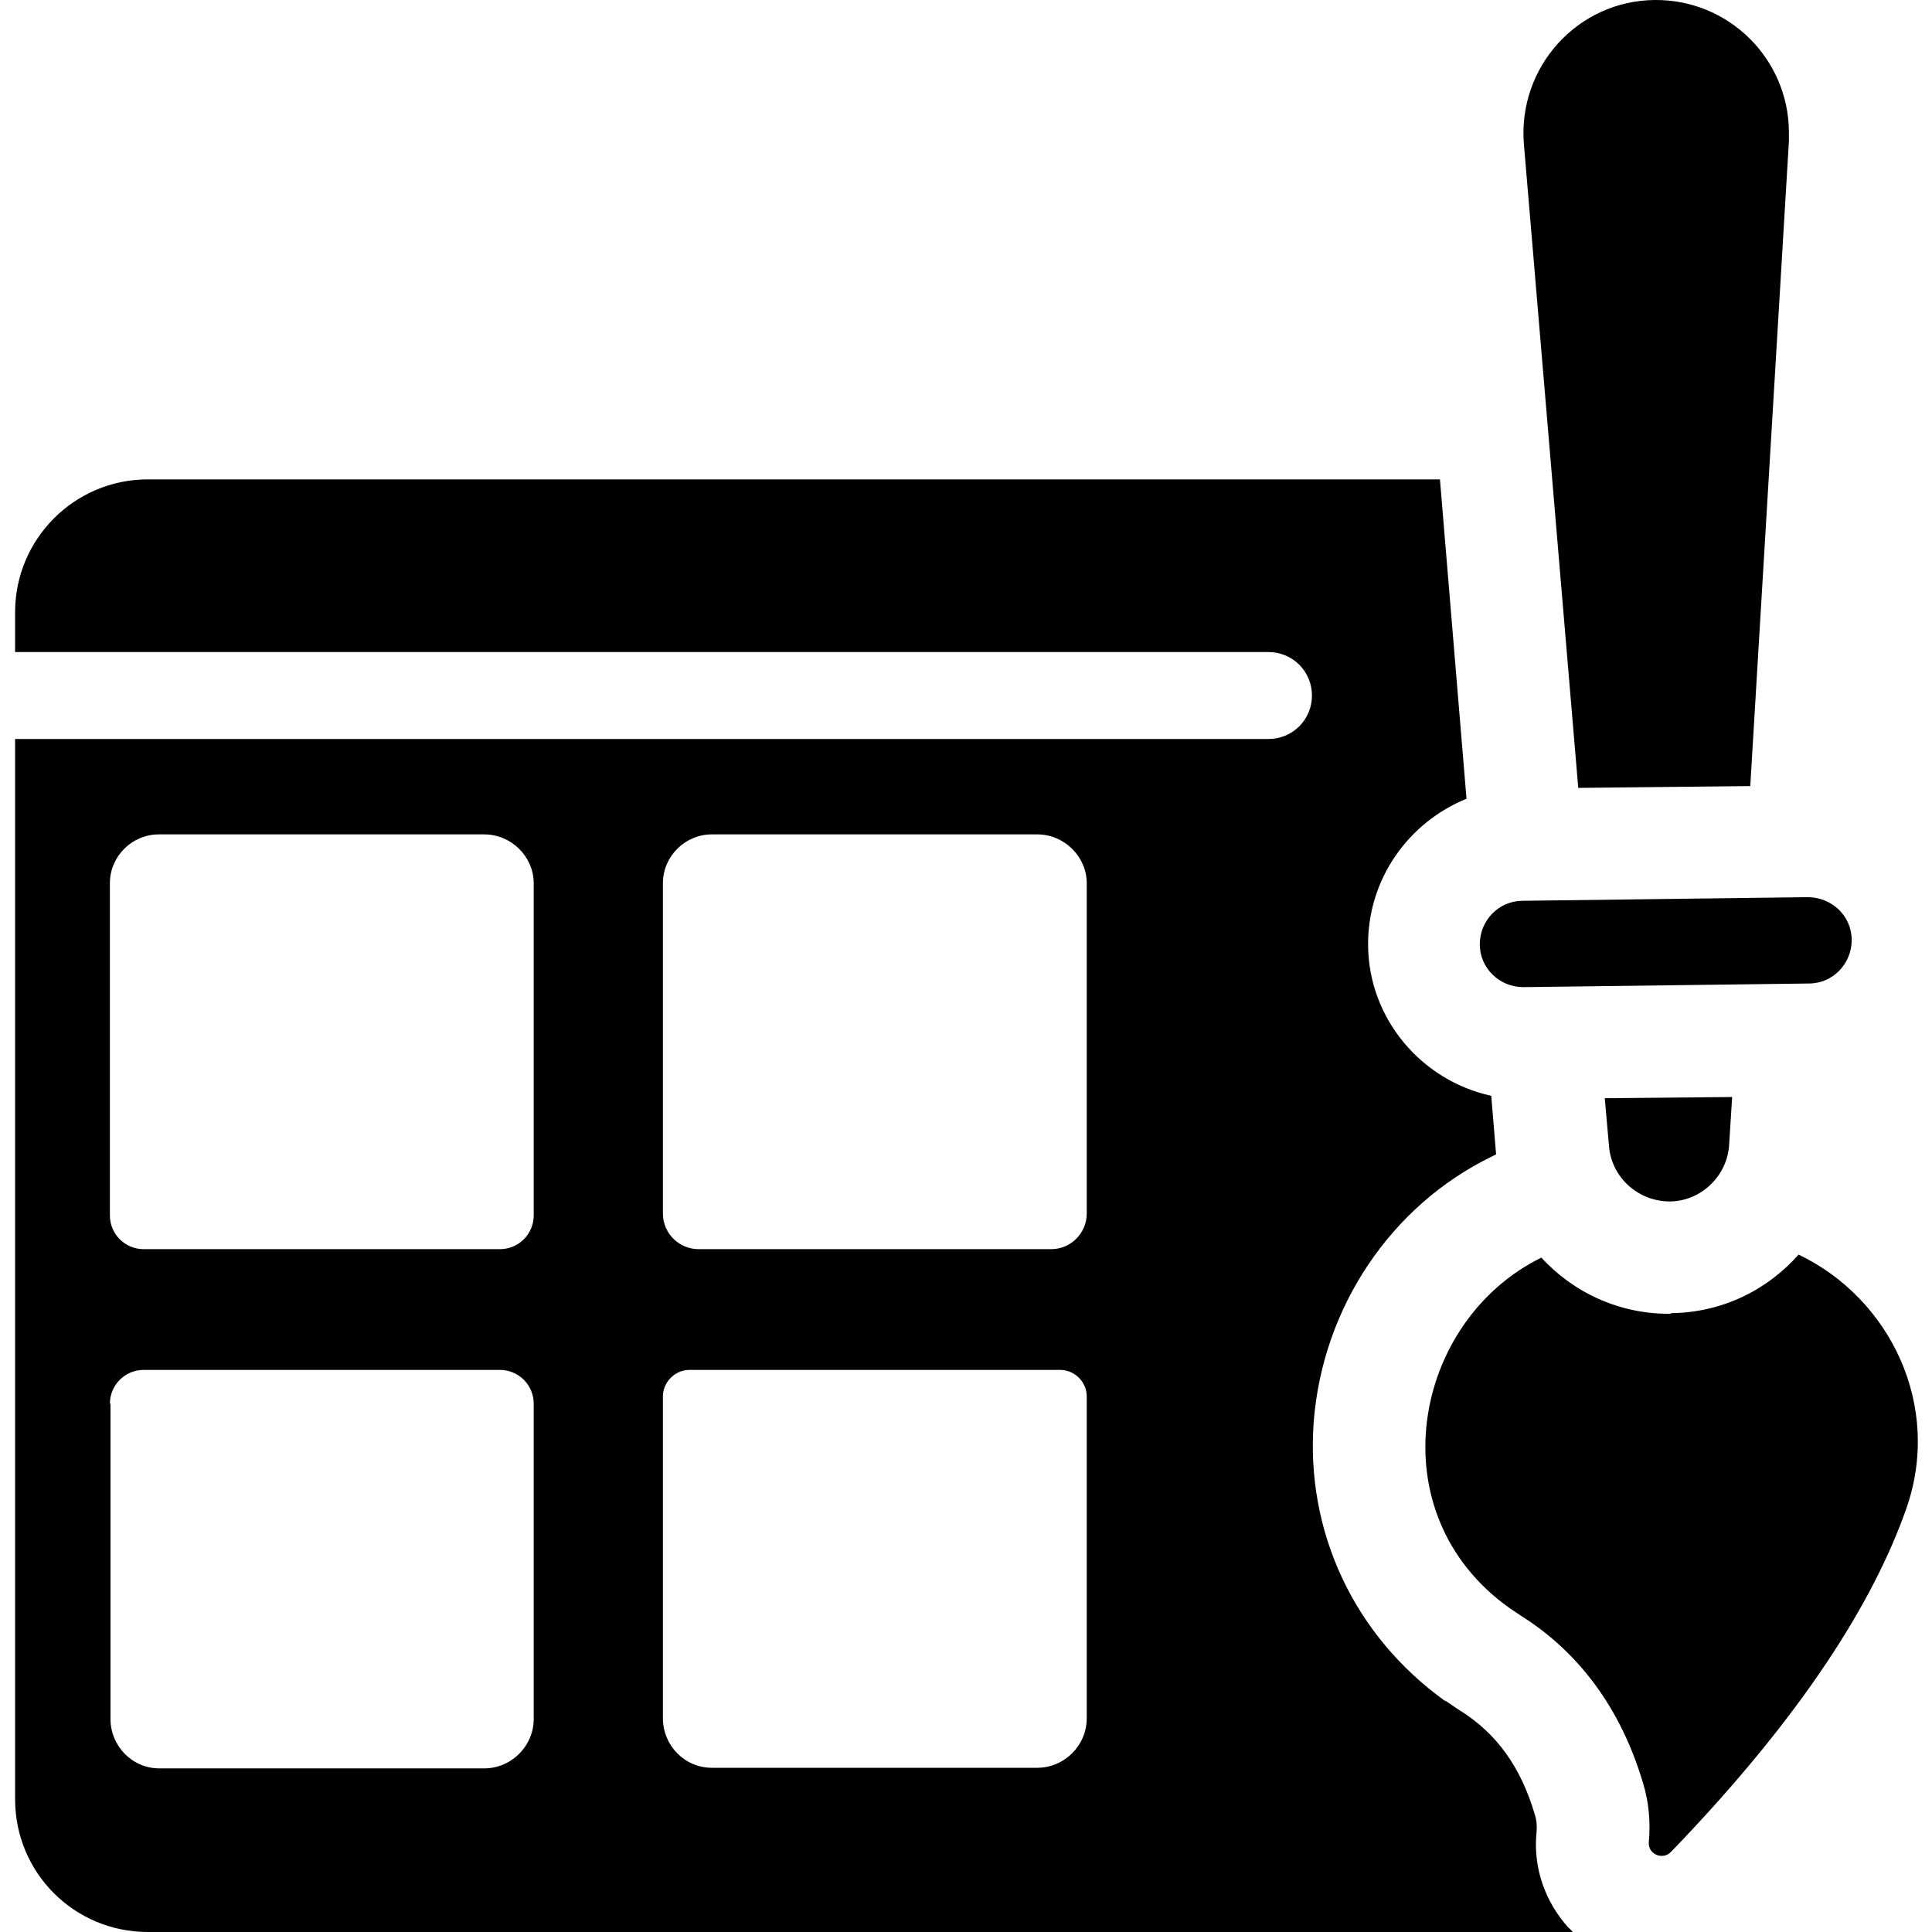
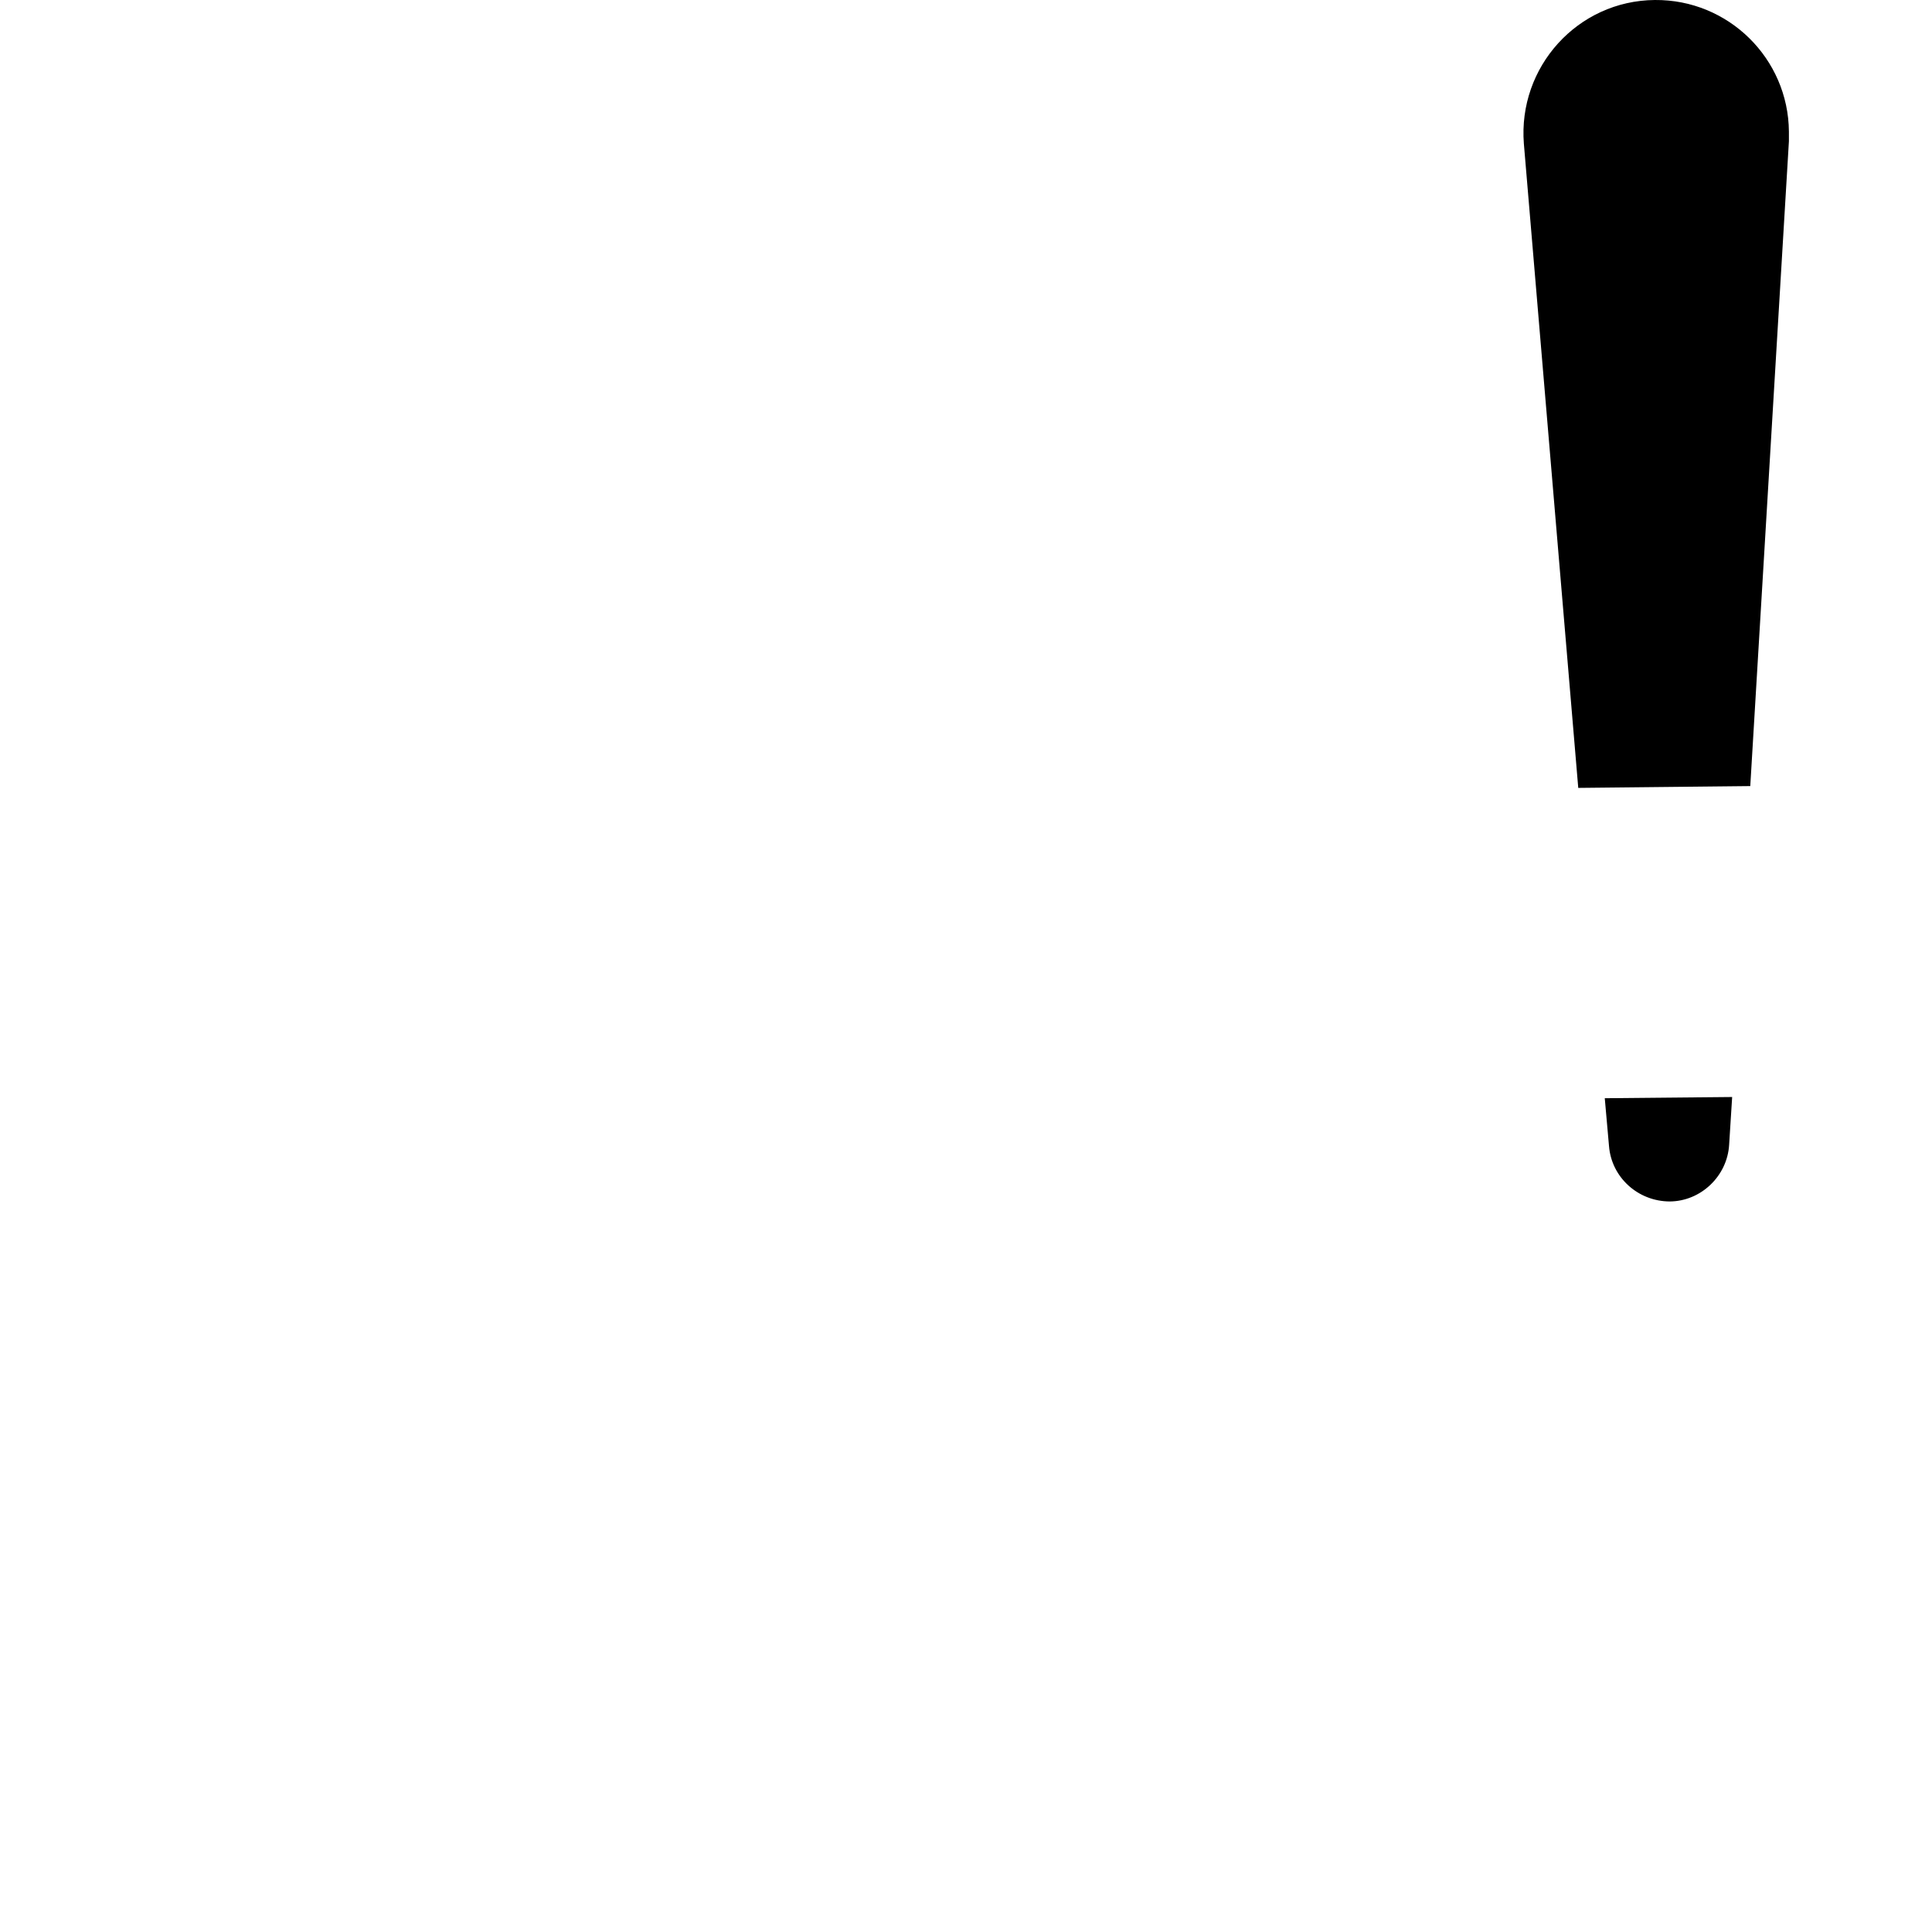
<svg xmlns="http://www.w3.org/2000/svg" id="Layer_1" data-name="Layer 1" viewBox="0 0 32 32">
  <path d="M27.65,19.9c.52,0,.96-.42.99-.94l.05-.79-2.11.02.07.79c.04.52.48.92,1.01.92h0Z" fill="currentColor" stroke-width="0" />
  <path d="M26.14,13.05l2.85-.03.64-10.68c0-.05,0-.11,0-.16C29.62.97,28.63-.01,27.41,0c-1.28.01-2.27,1.11-2.17,2.38l.9,10.66h0Z" fill="currentColor" stroke-width="0" />
-   <path d="M25.24,16.35l4.72-.06c.4,0,.71-.33.71-.72,0-.4-.33-.71-.73-.71l-4.72.06c-.4,0-.71.33-.71.72,0,.4.33.71.72.71h0Z" fill="currentColor" stroke-width="0" />
-   <path d="M27.67,21.76c-.84.01-1.61-.35-2.14-.93-2.14,1.05-2.74,4.24-.52,5.81.06.04.12.08.18.12.81.51,1.6,1.36,2.02,2.76.1.32.13.66.1.99-.02.2.23.31.37.16,2.18-2.26,3.35-4.14,3.89-5.67.61-1.72-.27-3.5-1.78-4.22-.52.59-1.27.96-2.11.97h0Z" fill="currentColor" stroke-width="0" />
-   <path d="M1.82,23.25c0-.31.25-.56.56-.56h5.9c.31,0,.56.25.56.56v5.22c0,.45-.37.82-.82.82H2.64c-.45,0-.81-.37-.81-.82v-5.22h0ZM1.82,14.63c0-.45.37-.81.81-.81h5.39c.45,0,.82.37.82.81v5.5c0,.31-.25.56-.56.56H2.38c-.31,0-.56-.25-.56-.56v-5.5h0ZM10.98,23.13c0-.24.2-.44.44-.44h6.14c.24,0,.44.2.44.44v5.33c0,.45-.37.82-.82.82h-5.39c-.45,0-.81-.37-.81-.82v-5.33h0ZM10.98,14.63c0-.45.37-.81.81-.81h5.39c.45,0,.82.37.82.81v5.47c0,.32-.26.59-.59.59h-5.84c-.32,0-.59-.26-.59-.59v-5.47h0ZM2.45,32h23.6s-.04-.05-.07-.07c-.39-.43-.59-1-.53-1.58.01-.11,0-.21-.03-.3-.23-.78-.63-1.34-1.24-1.72-.08-.05-.16-.11-.24-.16h-.01c-1.5-1.08-2.31-2.8-2.17-4.63.15-1.89,1.28-3.57,2.94-4.38l.08-.04-.08-.97c-1.15-.25-2.03-1.27-2.04-2.49-.01-1.1.67-2.04,1.63-2.43l-.44-5.29H2.45c-1.22,0-2.2.99-2.2,2.2v.66h20.76c.4,0,.72.32.72.72s-.32.72-.72.72H.25v17.56c0,1.22.98,2.2,2.2,2.2h0Z" fill="currentColor" stroke-width="0" />
</svg>